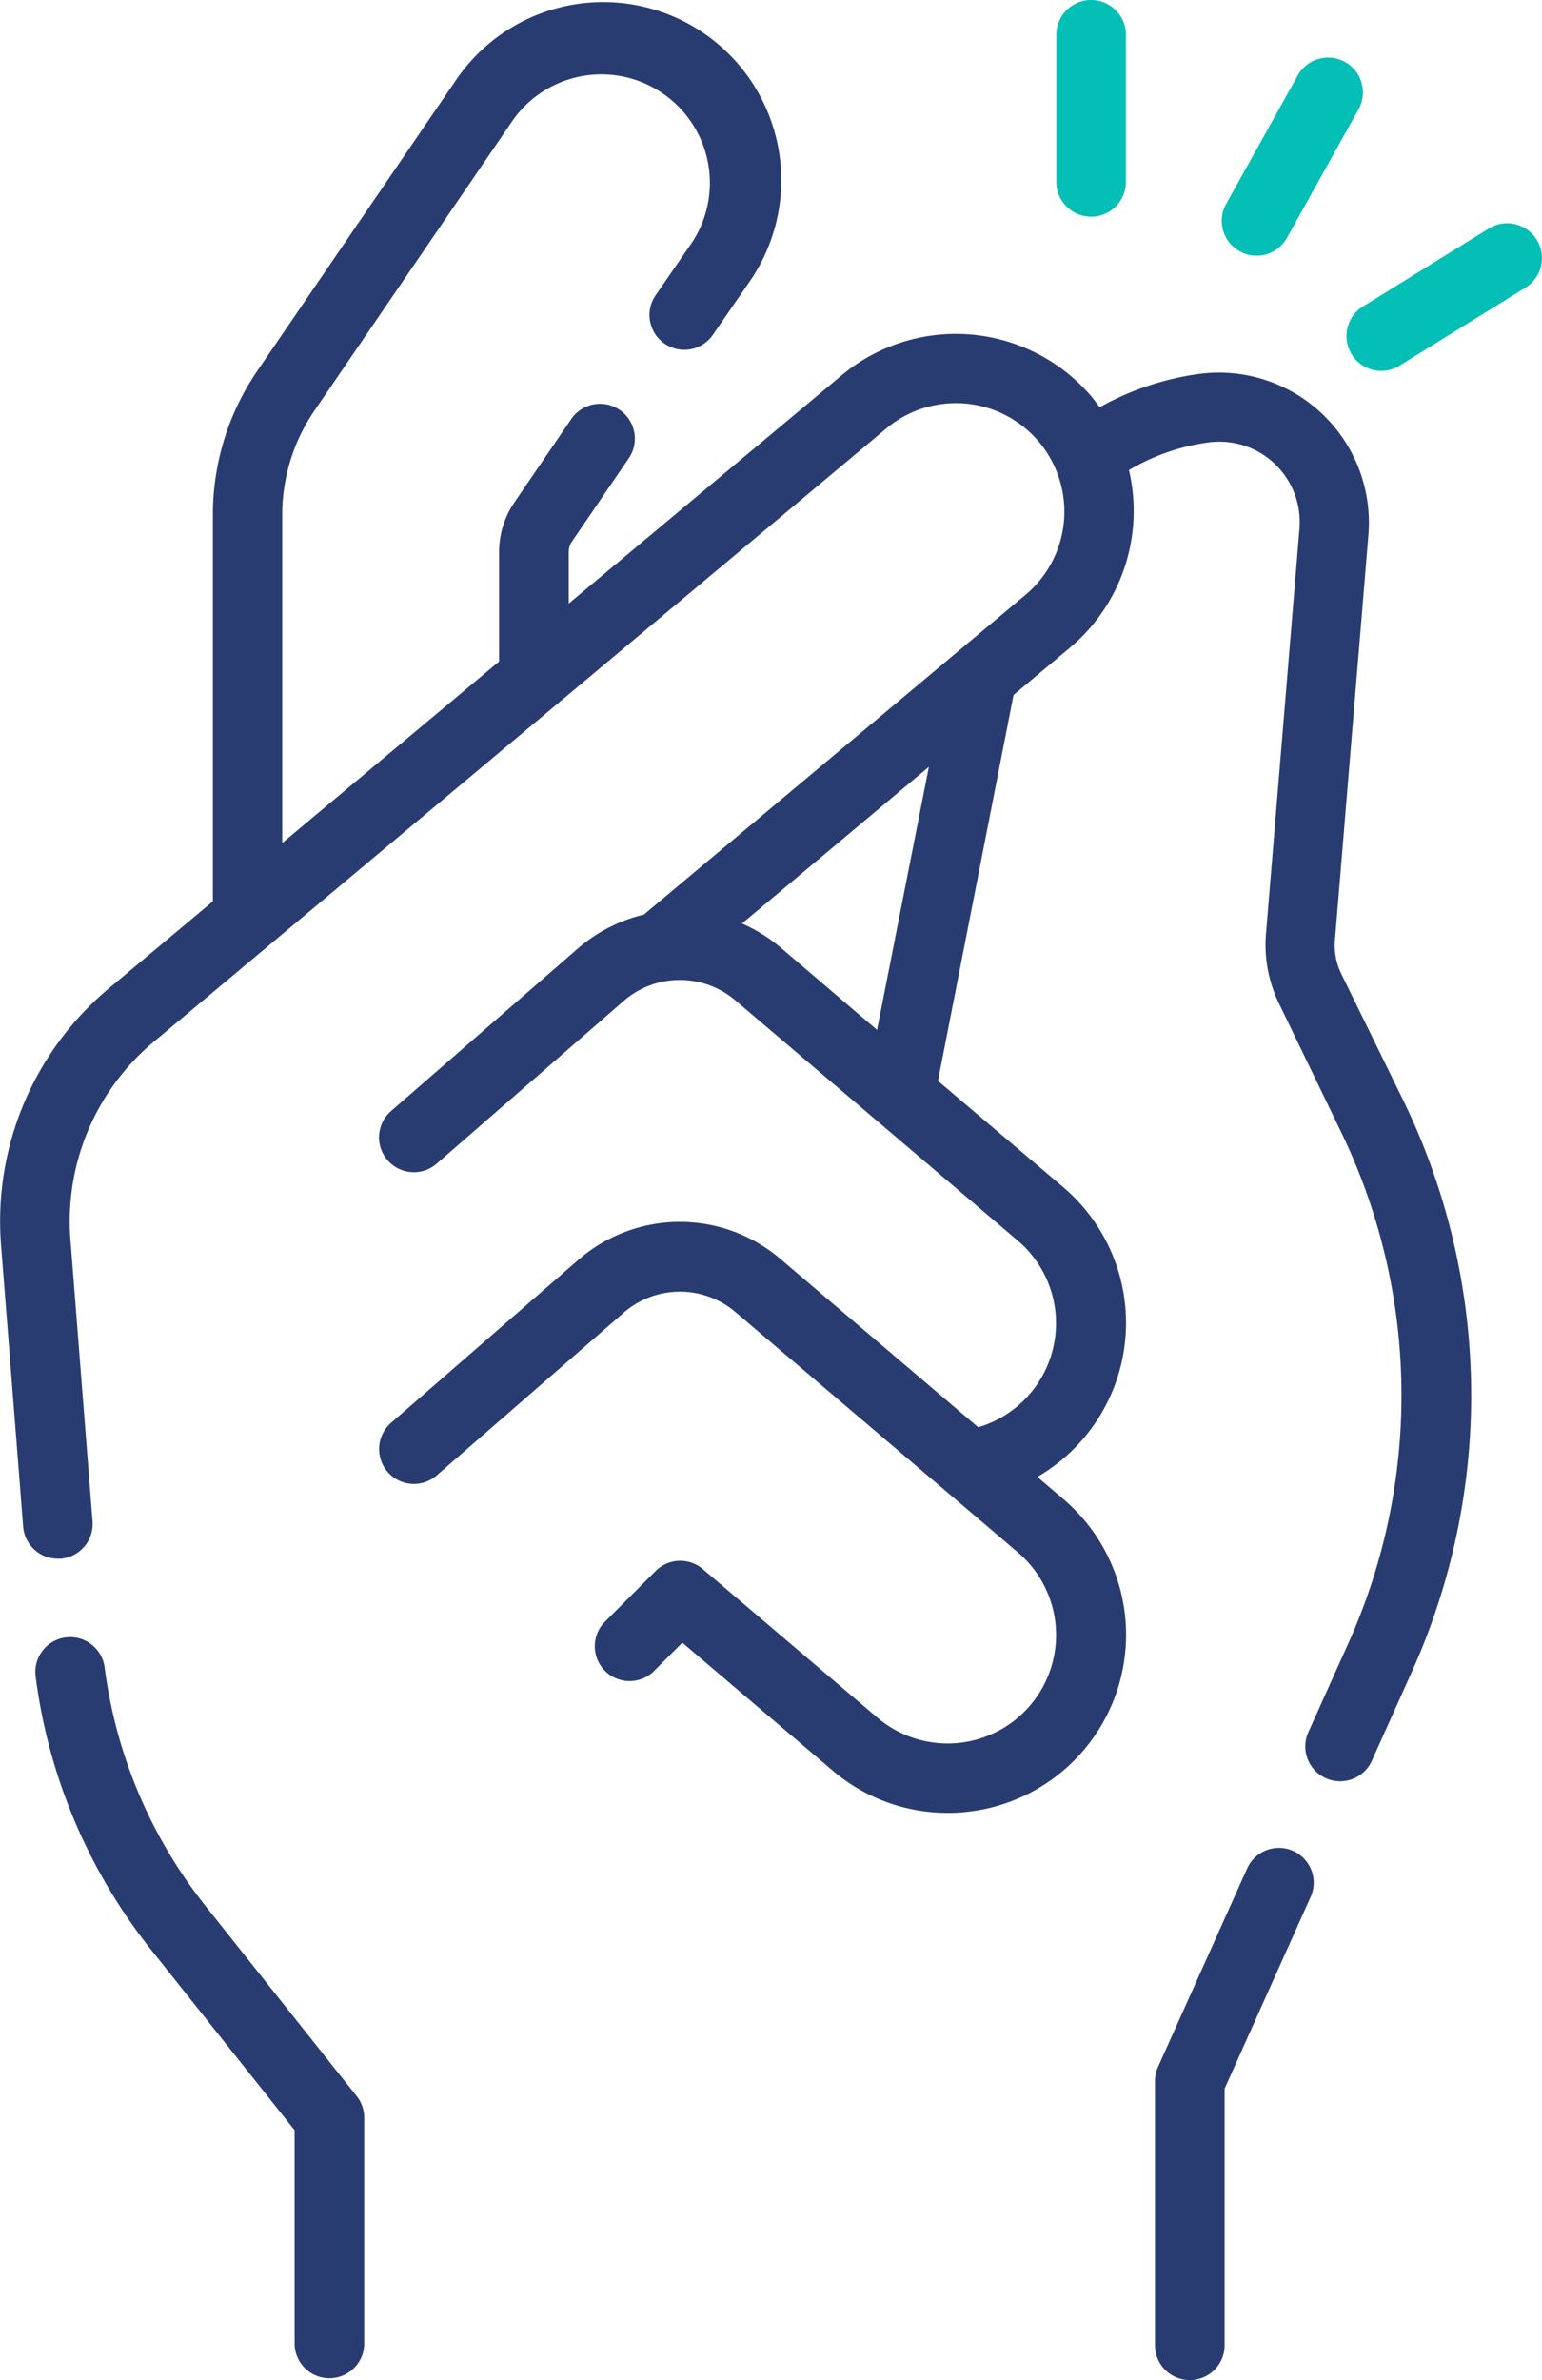
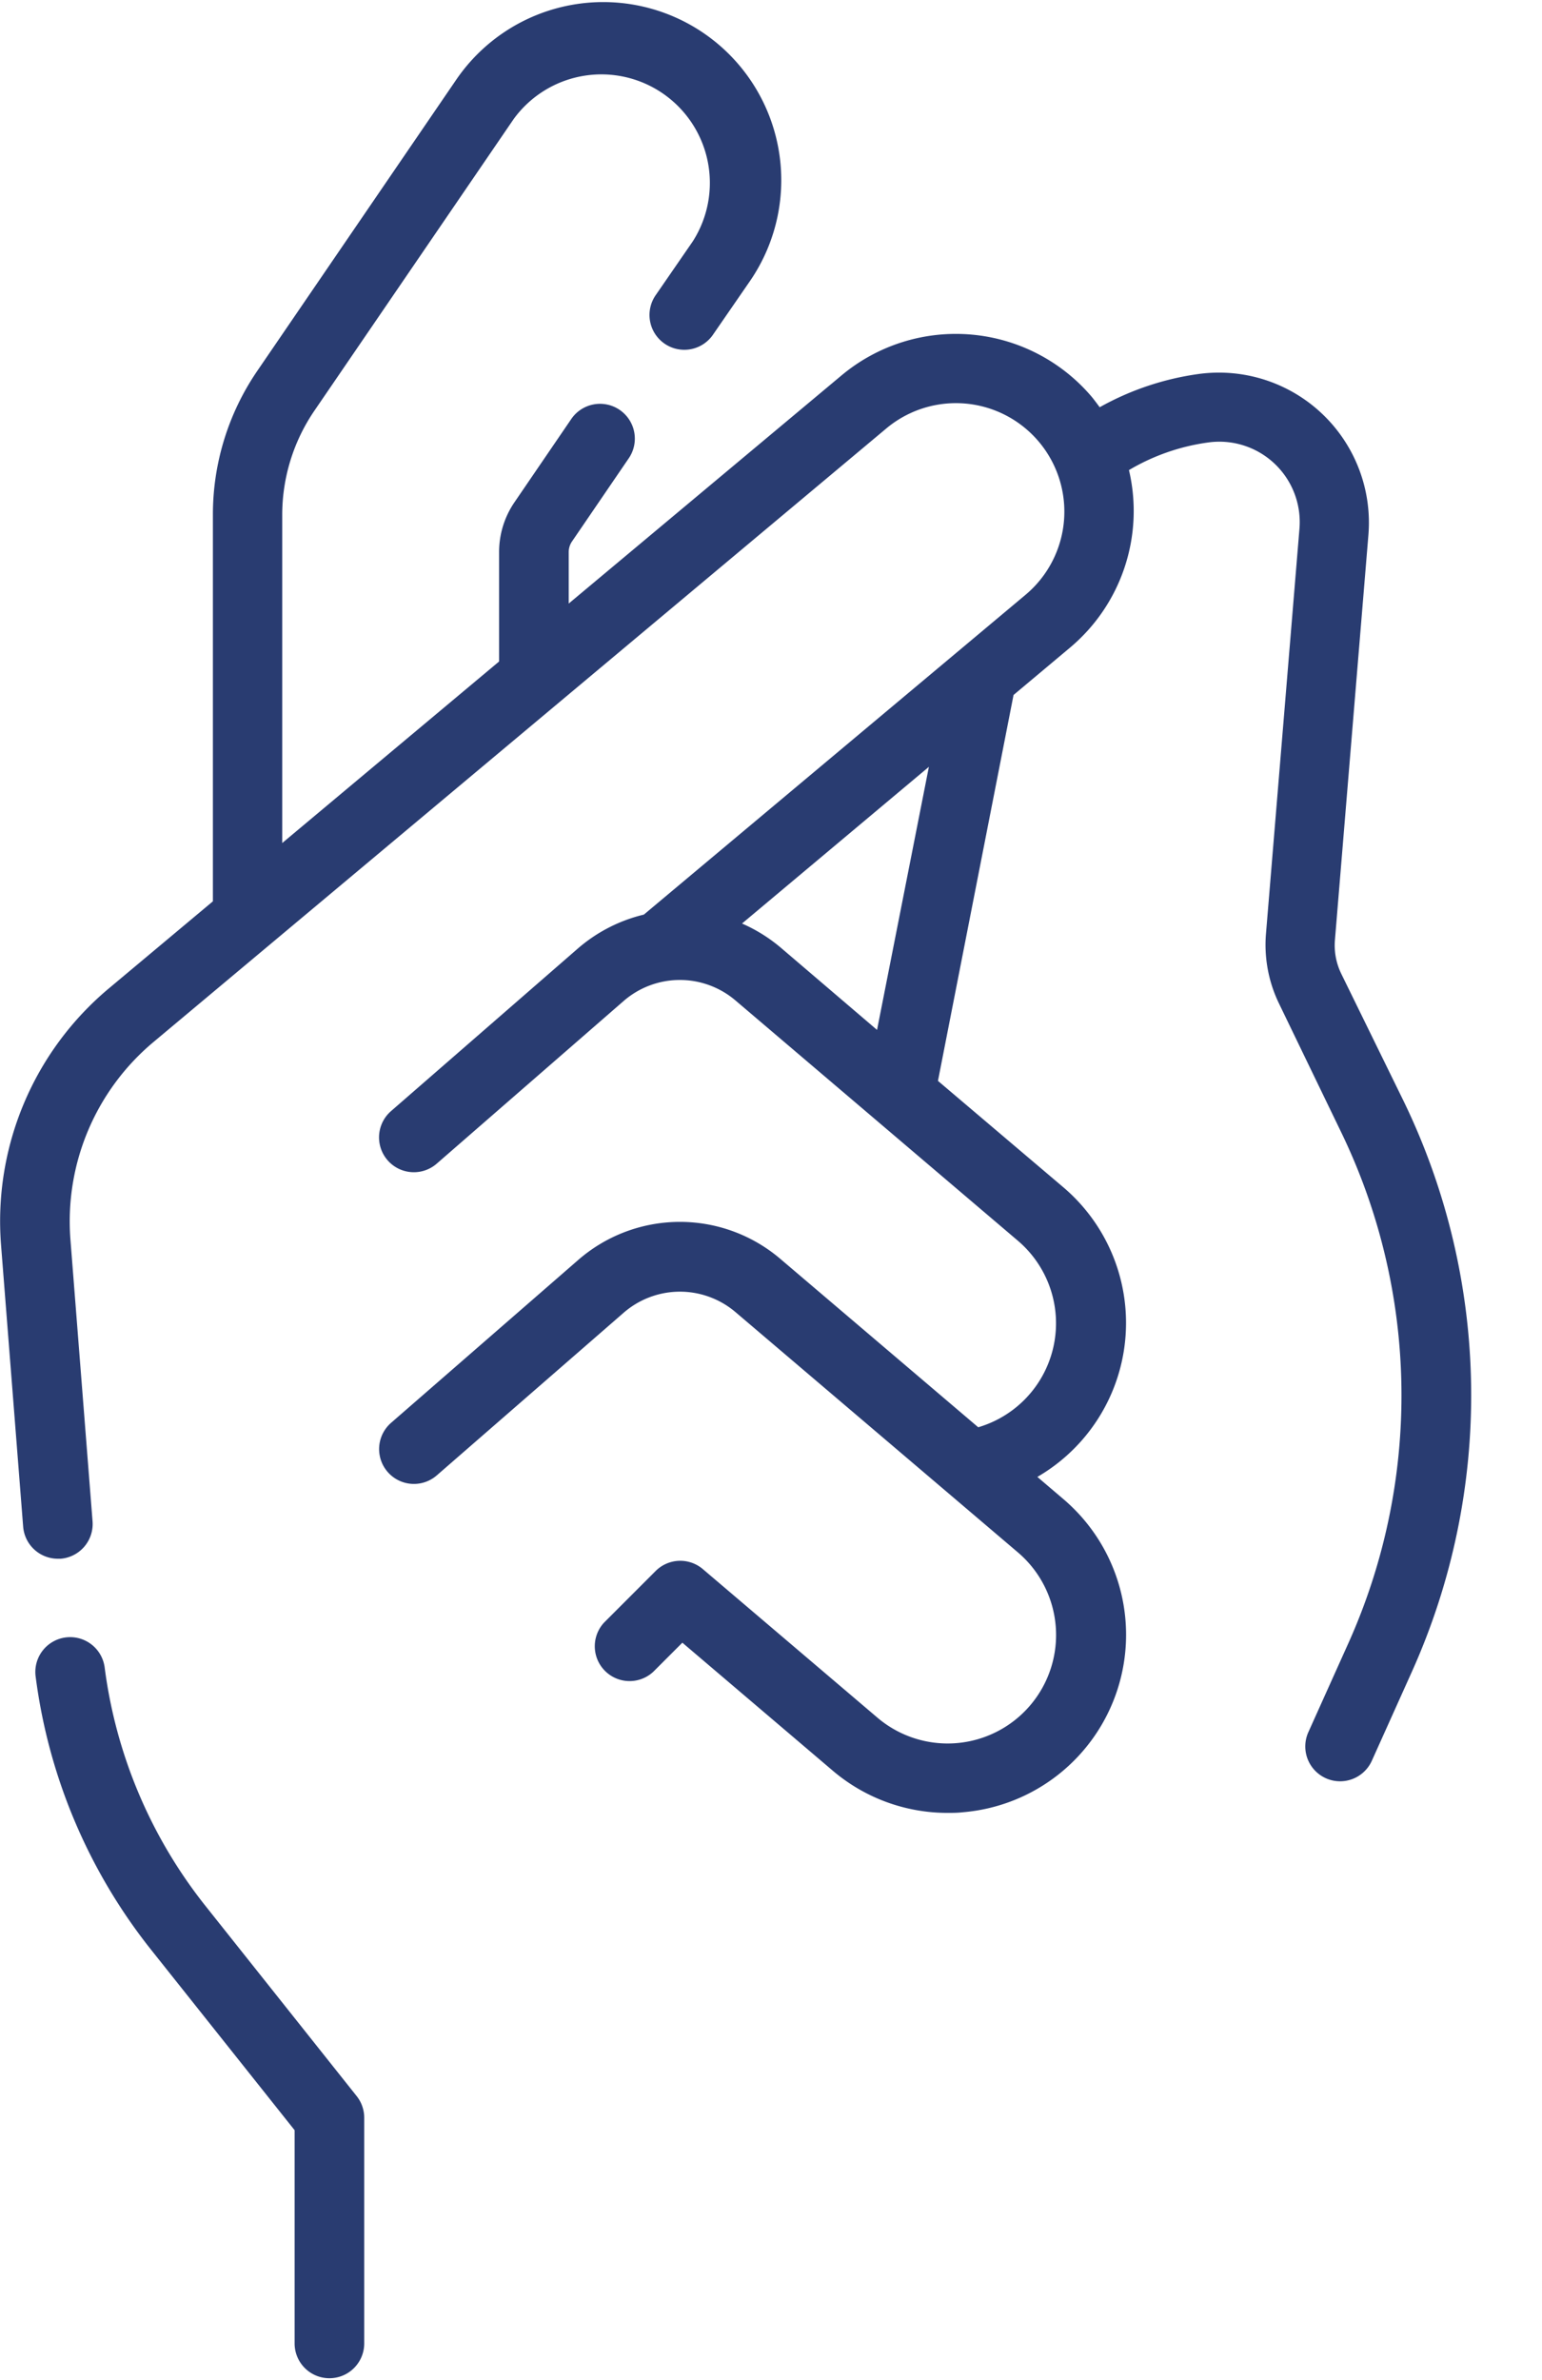
<svg xmlns="http://www.w3.org/2000/svg" width="20.91" height="32.262" viewBox="0 0 20.91 32.262">
  <g id="snap" transform="translate(-90.213)">
    <path id="Path_13576" data-name="Path 13576" d="M108.4,13.6a.88.88,0,0,1-.085-.455l.454-5.491a2.034,2.034,0,0,0-2.3-2.182,3.812,3.812,0,0,0-1.344.451c-.033-.045-.066-.089-.1-.132a2.417,2.417,0,0,0-3.4-.3l-3.7,3.093V7.887a.254.254,0,0,1,.044-.144l.766-1.122a.472.472,0,1,0-.779-.533l-.766,1.122a1.194,1.194,0,0,0-.209.676V9.369l-2.941,2.461V7.386a2.506,2.506,0,0,1,.439-1.42l2.7-3.95a1.471,1.471,0,0,1,2.428,1.659l-.5.725a.472.472,0,1,0,.779.533l.5-.725A2.414,2.414,0,0,0,96.4,1.483l-2.7,3.95a3.447,3.447,0,0,0-.6,1.952v5.235l-1.415,1.184a4.114,4.114,0,0,0-1.458,3.472l.3,3.82a.472.472,0,0,0,.47.435h.038a.472.472,0,0,0,.433-.507l-.3-3.82a3.169,3.169,0,0,1,1.123-2.674l9.94-8.319a1.47,1.47,0,1,1,1.889,2.254L98.944,12.8a2.122,2.122,0,0,0-.9.464l-2.529,2.2a.472.472,0,0,0,.62.712l2.529-2.2a1.163,1.163,0,0,1,1.526-.009l3.825,3.253a1.469,1.469,0,0,1-.537,2.529l-2.676-2.276a2.1,2.1,0,0,0-2.757.016l-2.529,2.2a.472.472,0,0,0,.62.712l2.529-2.2a1.163,1.163,0,0,1,1.526-.009l3.825,3.253a1.47,1.47,0,1,1-1.905,2.24l-2.368-2.014a.472.472,0,0,0-.639.026l-.7.7a.472.472,0,0,0,.667.667l.395-.395,2.036,1.732a2.4,2.4,0,0,0,1.56.575c.066,0,.132,0,.2-.008a2.414,2.414,0,0,0,1.37-4.246l-.352-.3a2.413,2.413,0,0,0,.352-3.926l-1.7-1.442,1.025-5.231.765-.641a2.417,2.417,0,0,0,.8-2.407A2.862,2.862,0,0,1,106.6,6.4a1.09,1.09,0,0,1,1.234,1.169l-.454,5.491a1.824,1.824,0,0,0,.176.944l.84,1.738a8.192,8.192,0,0,1,.1,6.937l-.54,1.2a.472.472,0,1,0,.861.387l.54-1.2a9.134,9.134,0,0,0-.109-7.735Zm-6.294.763-1.3-1.11a2.14,2.14,0,0,0-.531-.332l2.534-2.124Z" transform="translate(0 -0.403)" fill="#293c71" />
-     <path id="Path_13577" data-name="Path 13577" d="M340.995,398.116a.472.472,0,0,0-.624.237l-1.209,2.691a.472.472,0,0,0-.041.193v3.579a.472.472,0,0,0,.944,0v-3.478l1.167-2.6A.472.472,0,0,0,340.995,398.116Z" transform="translate(-233.246 -373.027)" fill="#293c71" />
-     <path id="Path_13578" data-name="Path 13578" d="M318.33,2.937a.472.472,0,0,0,.472-.472V.472a.472.472,0,0,0-.944,0V2.465A.472.472,0,0,0,318.33,2.937Z" transform="translate(-213.321)" fill="#03bfb5" />
-     <path id="Path_13579" data-name="Path 13579" d="M353.767,15.033a.472.472,0,0,0,.642-.183l.97-1.741a.472.472,0,0,0-.825-.459l-.97,1.741A.472.472,0,0,0,353.767,15.033Z" transform="translate(-246.744 -11.627)" fill="#03bfb5" />
-     <path id="Path_13580" data-name="Path 13580" d="M383.161,48.326a.472.472,0,0,0-.65-.153l-1.694,1.049a.472.472,0,1,0,.5.8l1.694-1.049A.472.472,0,0,0,383.161,48.326Z" transform="translate(-272.109 -45.076)" fill="#03bfb5" />
    <path id="Path_13581" data-name="Path 13581" d="M100.152,356.408a6.541,6.541,0,0,1-1.367-3.227.472.472,0,1,0-.936.122A7.484,7.484,0,0,0,99.413,357l1.947,2.447v2.89a.472.472,0,1,0,.944,0v-3.055a.472.472,0,0,0-.1-.294Z" transform="translate(-7.152 -330.573)" fill="#293c71" />
  </g>
</svg>